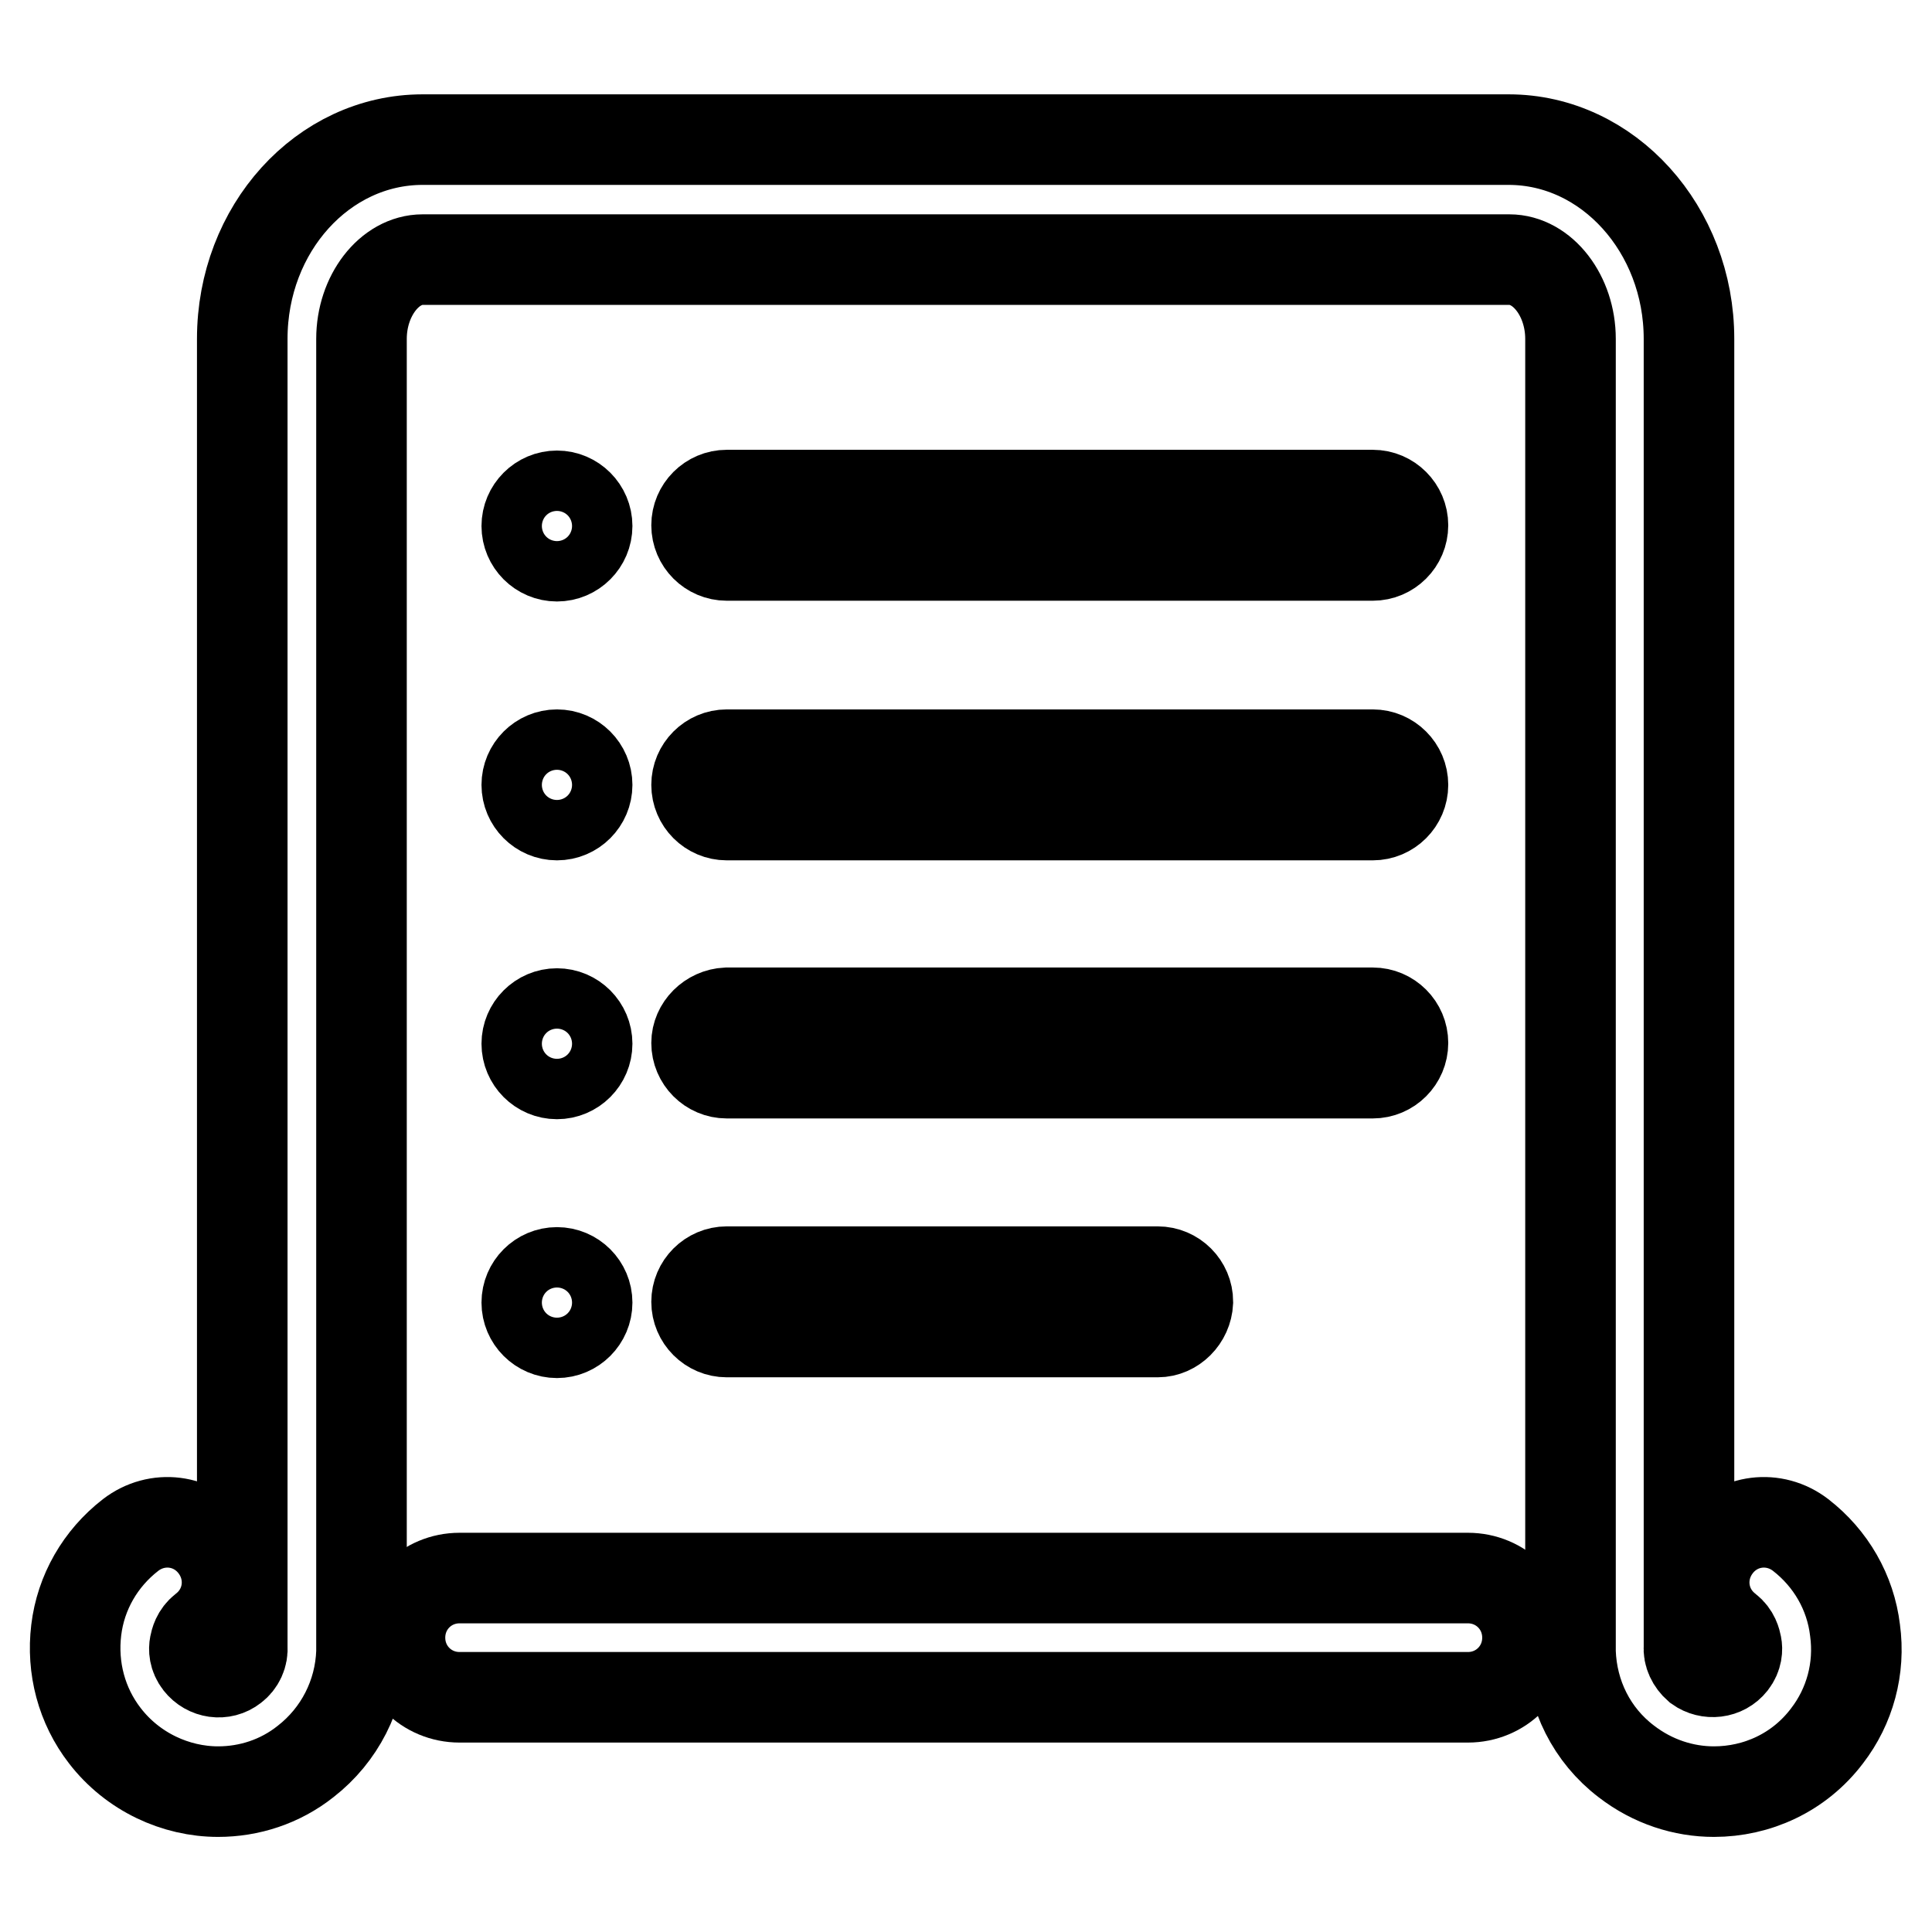
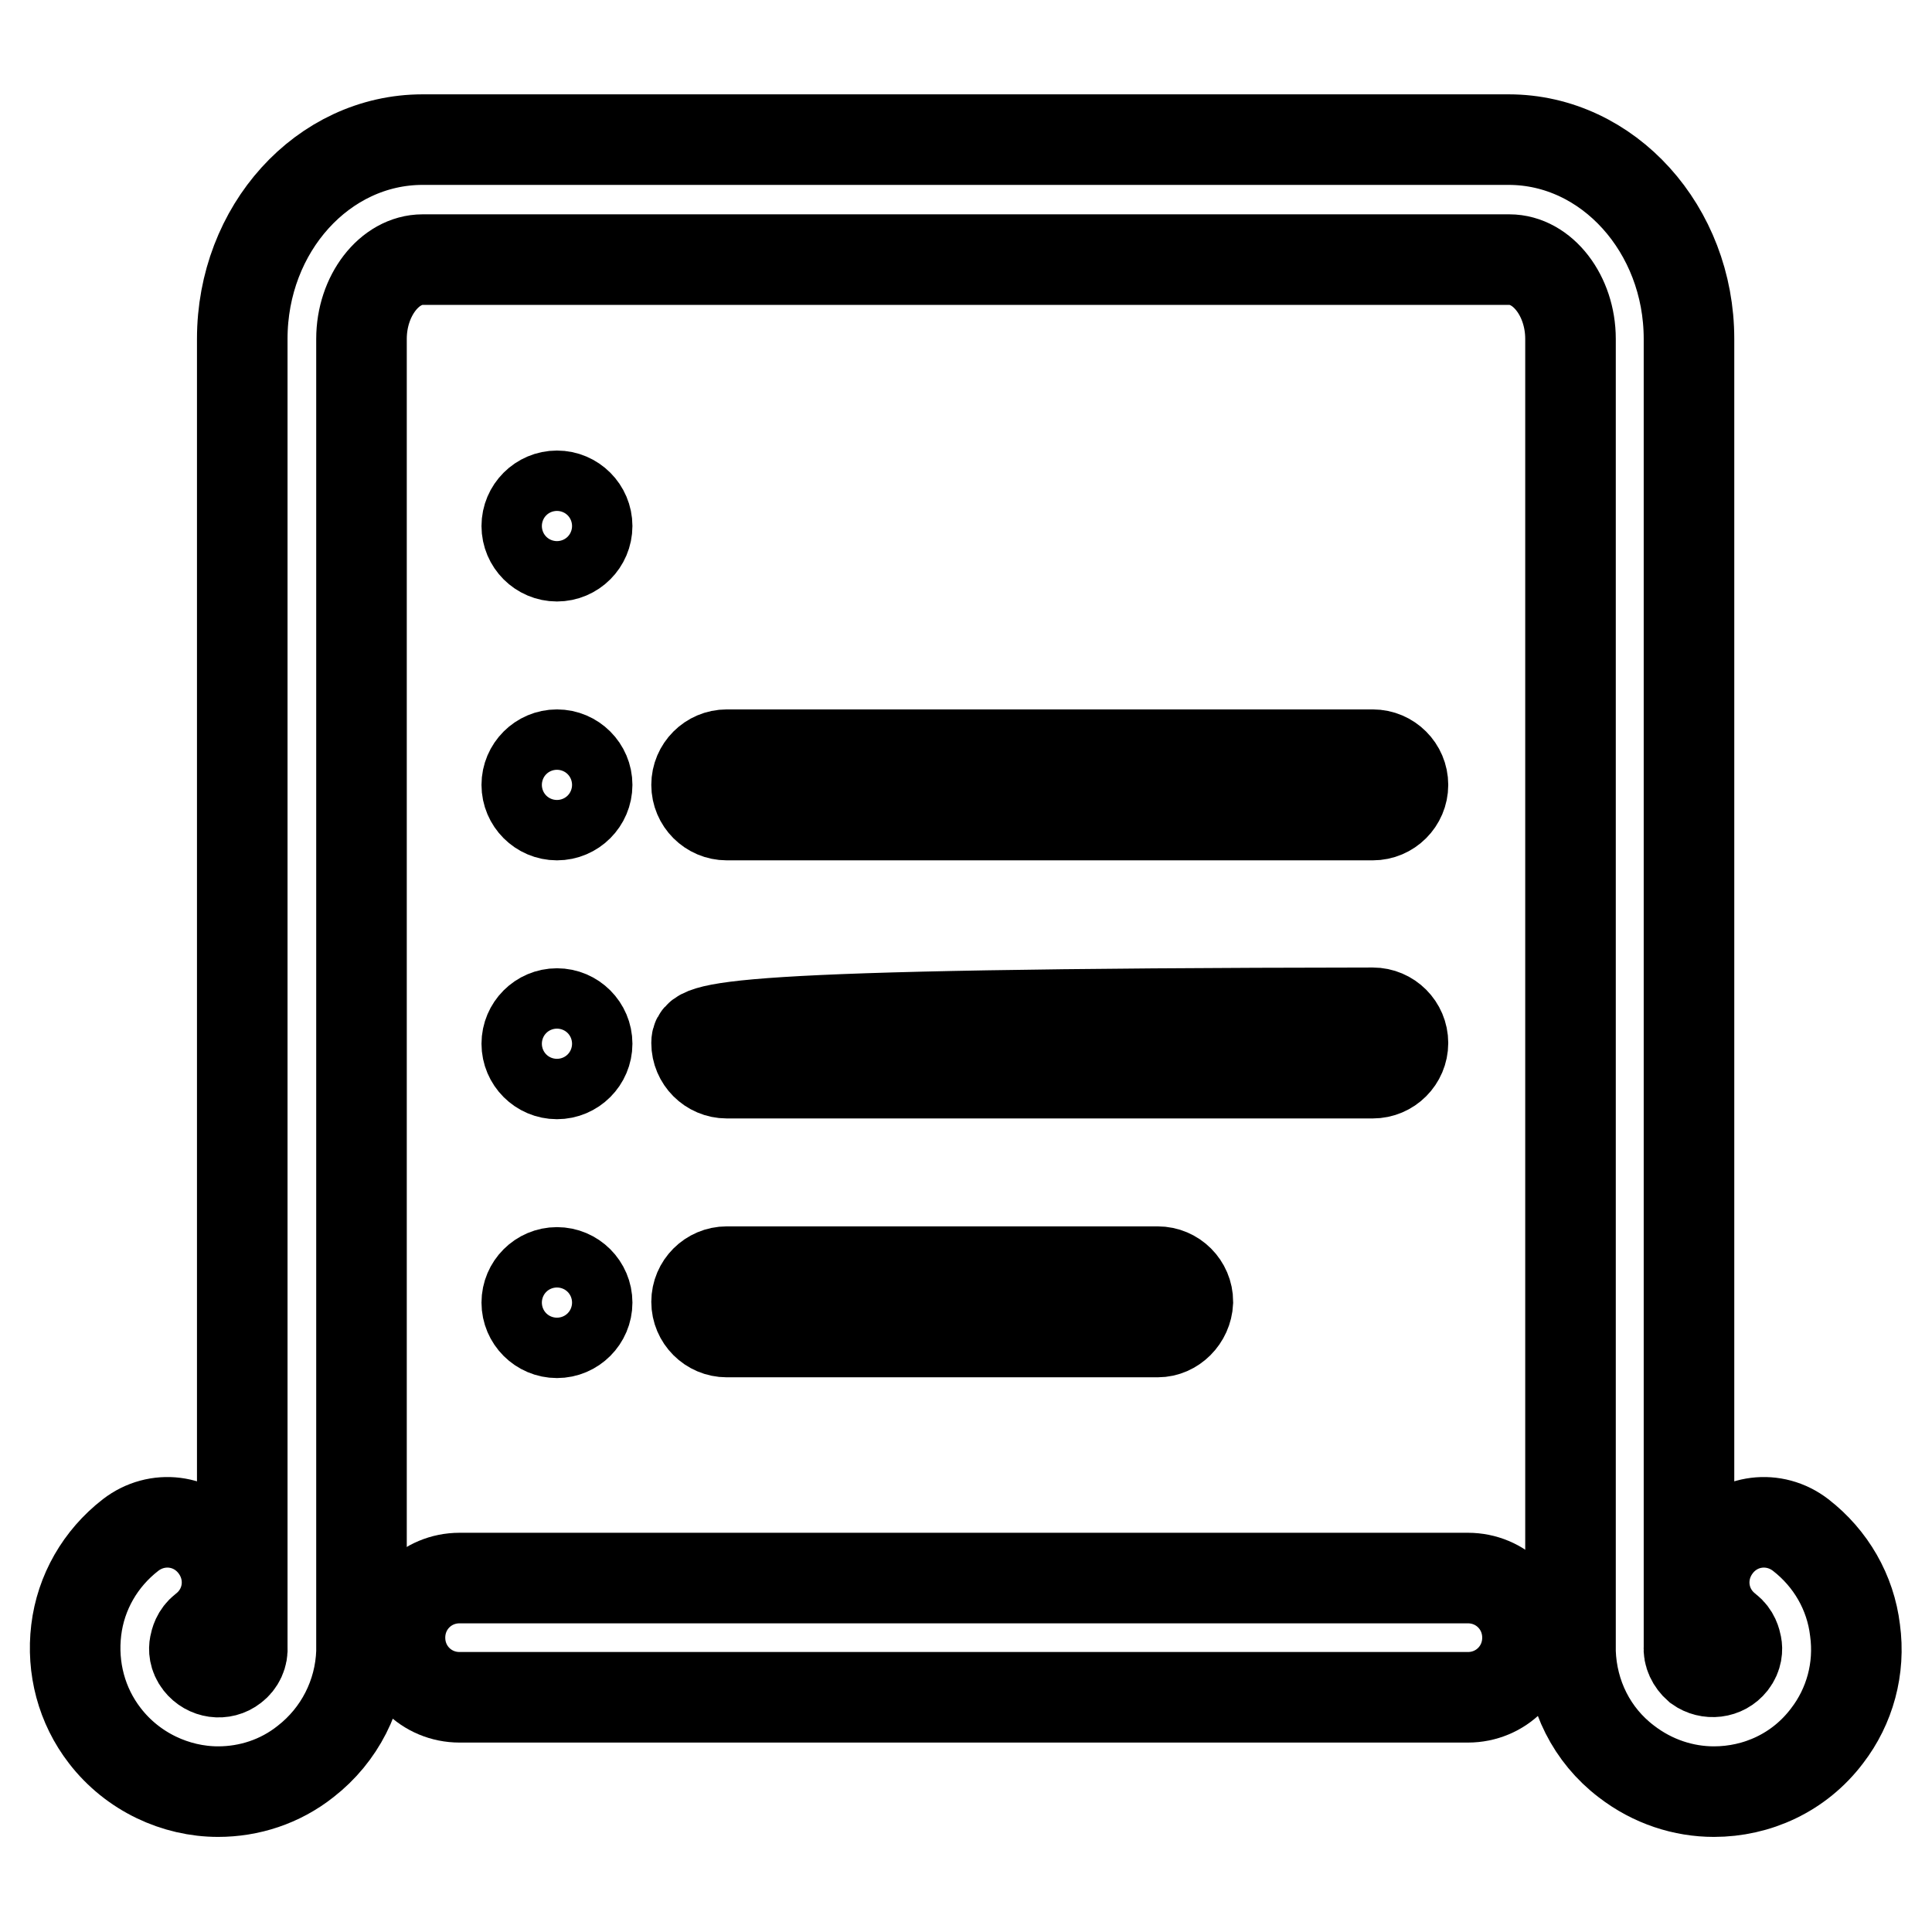
<svg xmlns="http://www.w3.org/2000/svg" version="1.1" x="0px" y="0px" viewBox="0 0 256 256" enable-background="new 0 0 256 256" xml:space="preserve">
  <g>
    <path stroke-width="12" fill-opacity="0" stroke="#000000" d="M69.8,172.6c0,2.2,1.8,4,4,4s4-1.8,4-4l0,0c0-2.2-1.8-4-4-4S69.8,170.4,69.8,172.6L69.8,172.6z" />
    <path stroke-width="12" fill-opacity="0" stroke="#000000" d="M153.4,176.5H96.3c-2.2,0-4-1.8-4-4c0-2.2,1.8-4,4-4h57.1c2.2,0,4,1.8,4,4 C157.3,174.7,155.5,176.5,153.4,176.5z" />
    <path stroke-width="12" fill-opacity="0" stroke="#000000" d="M69.8,69.7c0,2.2,1.8,4,4,4s4-1.8,4-4c0-2.2-1.8-4-4-4S69.8,67.5,69.8,69.7z" />
-     <path stroke-width="12" fill-opacity="0" stroke="#000000" d="M96.3,73.6h85.6c2.2,0,4-1.8,4-4c0-2.2-1.8-4-4-4H96.3c-2.2,0-4,1.8-4,4C92.3,71.8,94.1,73.6,96.3,73.6z" />
    <path stroke-width="12" fill-opacity="0" stroke="#000000" d="M69.8,104c0,2.2,1.8,4,4,4s4-1.8,4-4s-1.8-4-4-4S69.8,101.8,69.8,104z" />
    <path stroke-width="12" fill-opacity="0" stroke="#000000" d="M92.3,104c0,2.2,1.8,4,4,4h85.6c2.2,0,4-1.8,4-4c0-2.2-1.8-4-4-4H96.3C94.1,100,92.3,101.8,92.3,104z" />
    <path stroke-width="12" fill-opacity="0" stroke="#000000" d="M69.8,138.3c0,2.2,1.8,4,4,4s4-1.8,4-4l0,0c0-2.2-1.8-4-4-4S69.8,136.1,69.8,138.3L69.8,138.3z" />
-     <path stroke-width="12" fill-opacity="0" stroke="#000000" d="M92.3,138.2c0,2.2,1.8,4,4,4h85.6c2.2,0,4-1.8,4-4c0-2.2-1.8-4-4-4H96.3C94.1,134.3,92.3,136.1,92.3,138.2z " />
+     <path stroke-width="12" fill-opacity="0" stroke="#000000" d="M92.3,138.2c0,2.2,1.8,4,4,4h85.6c2.2,0,4-1.8,4-4c0-2.2-1.8-4-4-4C94.1,134.3,92.3,136.1,92.3,138.2z " />
    <path stroke-width="12" fill-opacity="0" stroke="#000000" d="M245.8,216c-0.6-5-3.2-9.5-7.2-12.6c-3.5-2.7-8.4-2.1-11.1,1.4c-2.7,3.5-2.1,8.4,1.4,11.1 c0.9,0.7,1.1,1.6,1.2,2.1c0.1,0.5,0.1,1.4-0.6,2.3c-1.1,1.4-3.1,1.6-4.5,0.6c-0.8-0.7-1.3-1.7-1.2-2.7c0-0.4,0-0.7,0-1.1V44.9 c0-14.5-10.7-26.4-23.9-26.4H56c-13.2,0-23.9,11.8-23.9,26.4v172.2c0,0.4,0,0.7,0,1.1c0.1,1.1-0.4,2.1-1.2,2.7 c-1.4,1.1-3.4,0.8-4.5-0.6c-0.7-0.9-0.7-1.8-0.6-2.3c0.1-0.5,0.3-1.4,1.2-2.1c3.5-2.7,4.1-7.6,1.4-11.1c-2.7-3.5-7.6-4.1-11.1-1.4 c-4,3.1-6.6,7.6-7.2,12.6c-0.6,5,0.7,10,3.8,14c3.7,4.8,9.4,7.4,15,7.4c4.1,0,8.2-1.3,11.6-4c4.5-3.5,7.2-8.8,7.4-14.5v-0.6V44.9 c0-5.7,3.7-10.5,8.1-10.5H200c4.4,0,8.1,4.8,8.1,10.5v174c0.2,5.7,2.8,11,7.4,14.5c3.5,2.7,7.6,4,11.6,4c5.7,0,11.3-2.5,15-7.4 C245.1,226.1,246.5,221.1,245.8,216z" />
    <path stroke-width="12" fill-opacity="0" stroke="#000000" d="M194.5,209.1H60.9c-4.4,0-7.9,3.5-7.9,7.9s3.5,7.9,7.9,7.9h133.6c4.4,0,7.9-3.5,7.9-7.9 S198.9,209.1,194.5,209.1z" />
  </g>
</svg>